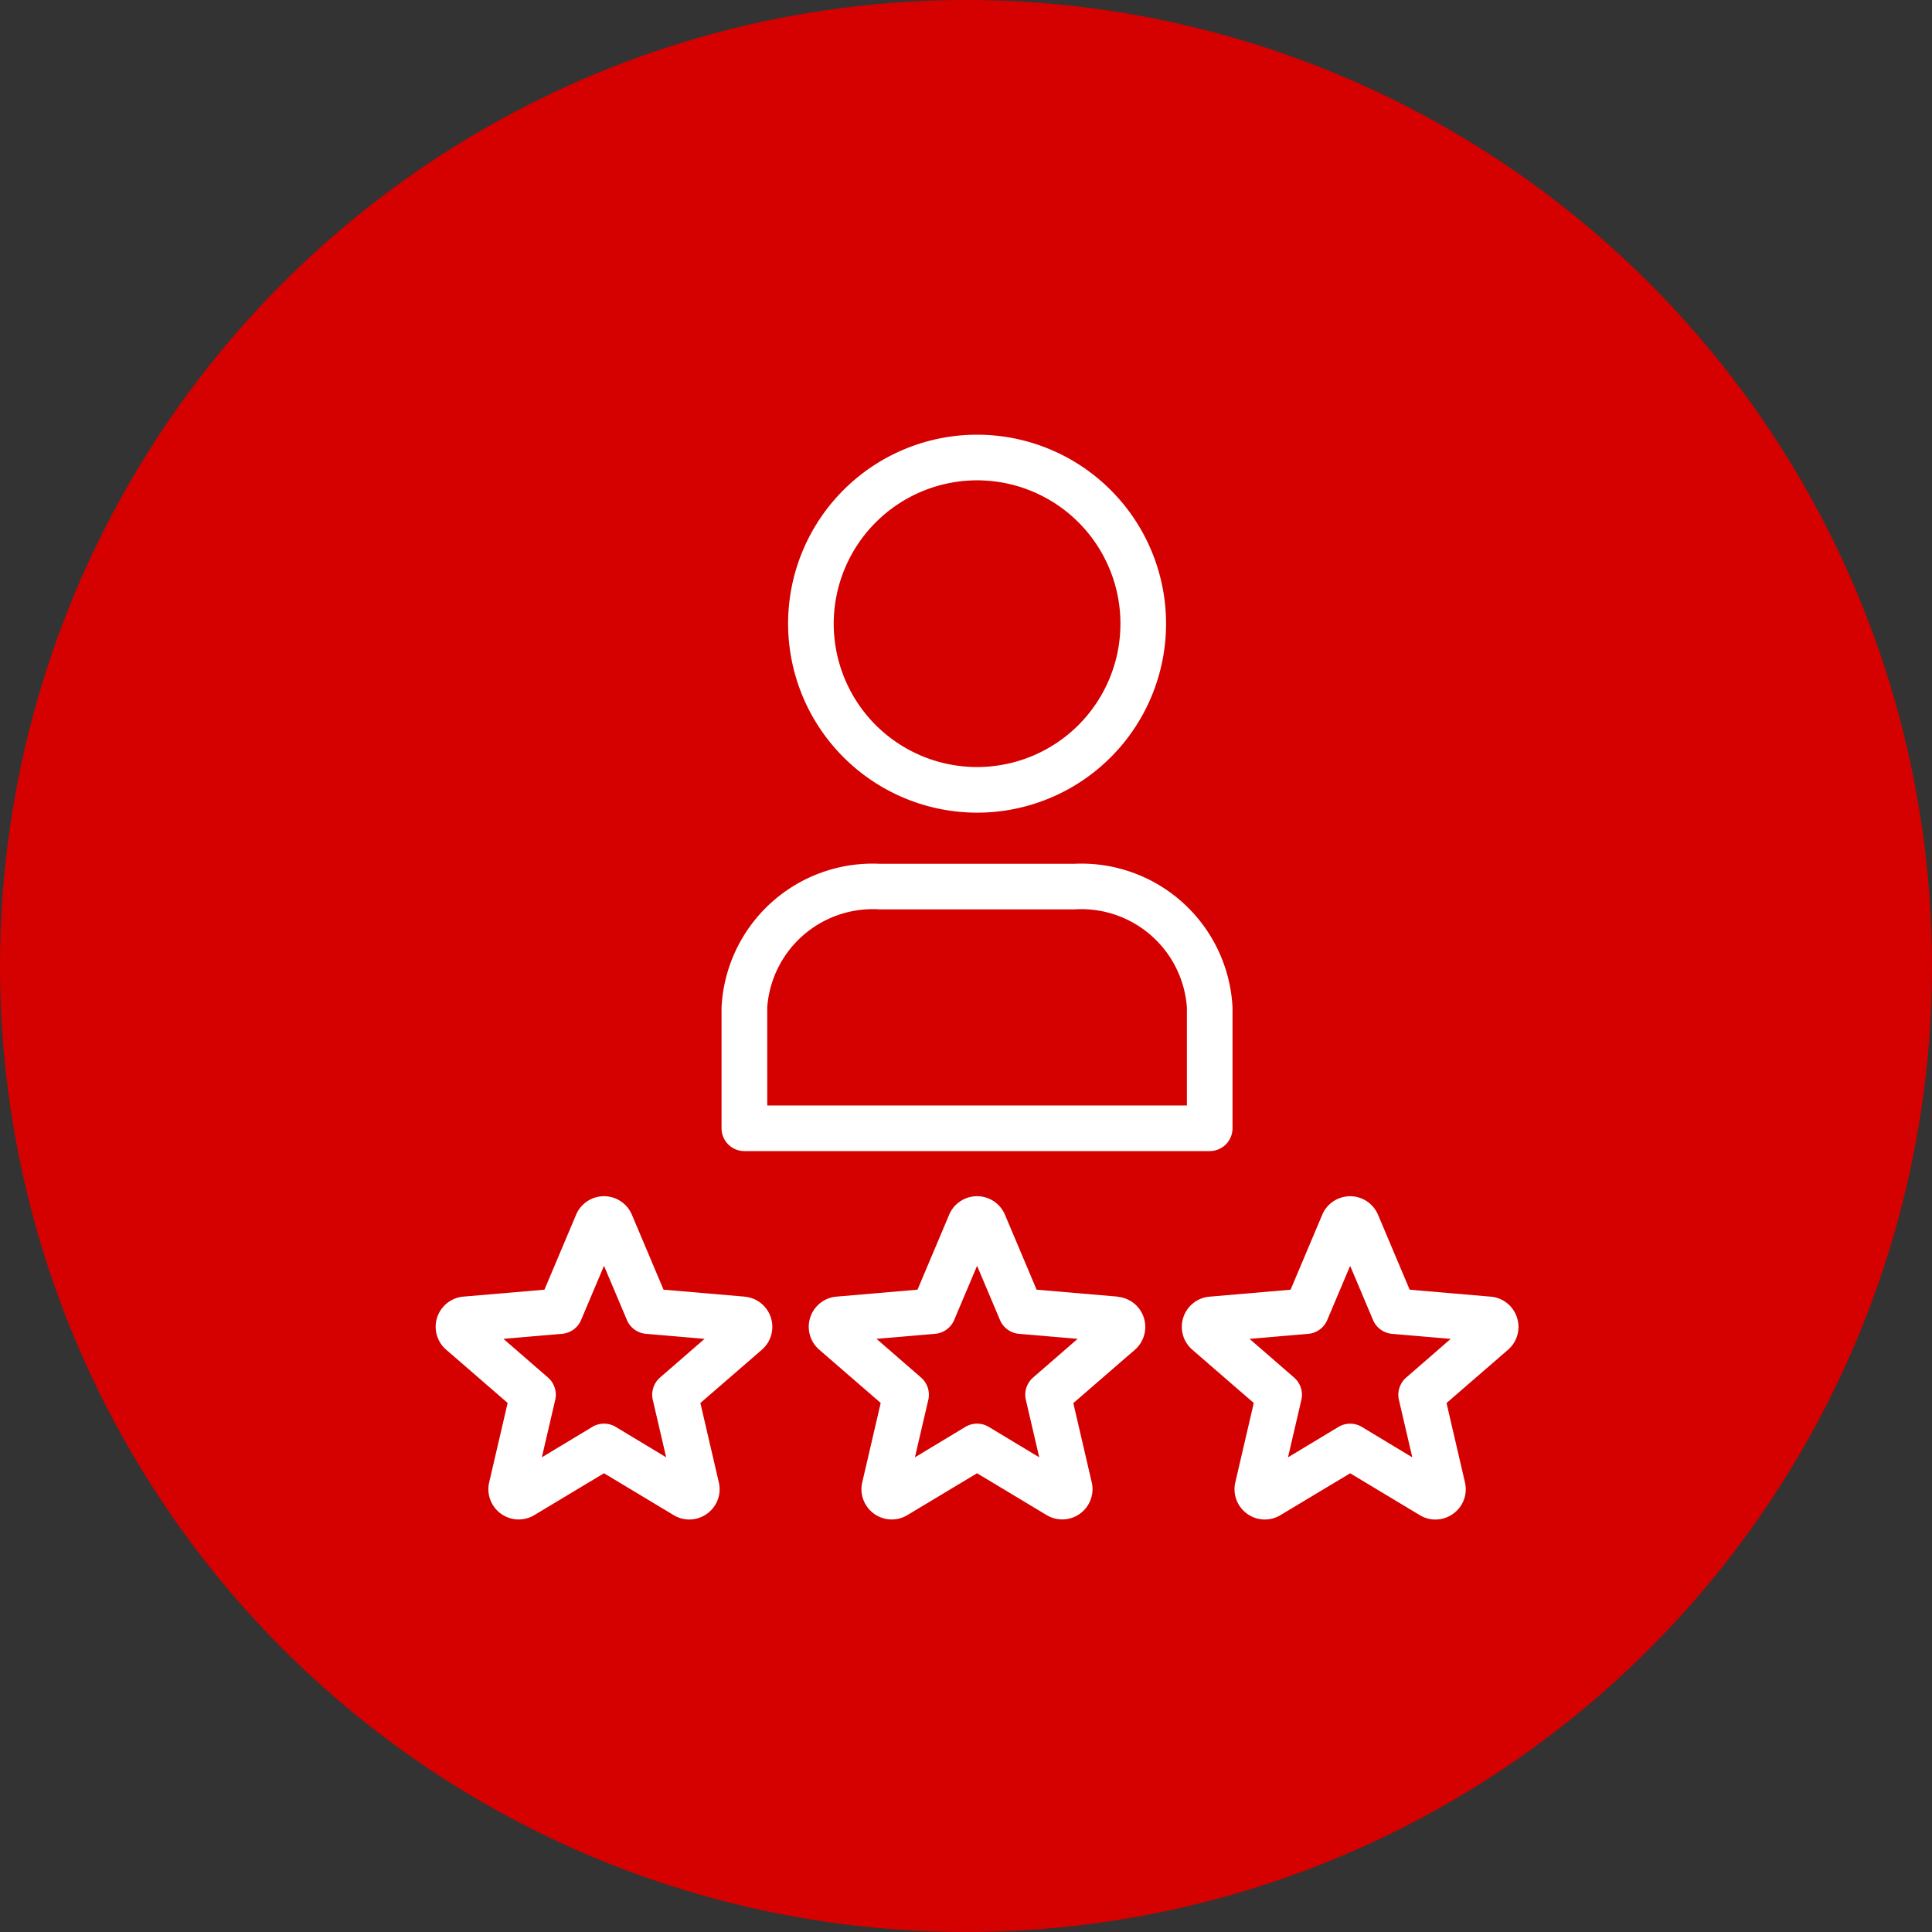
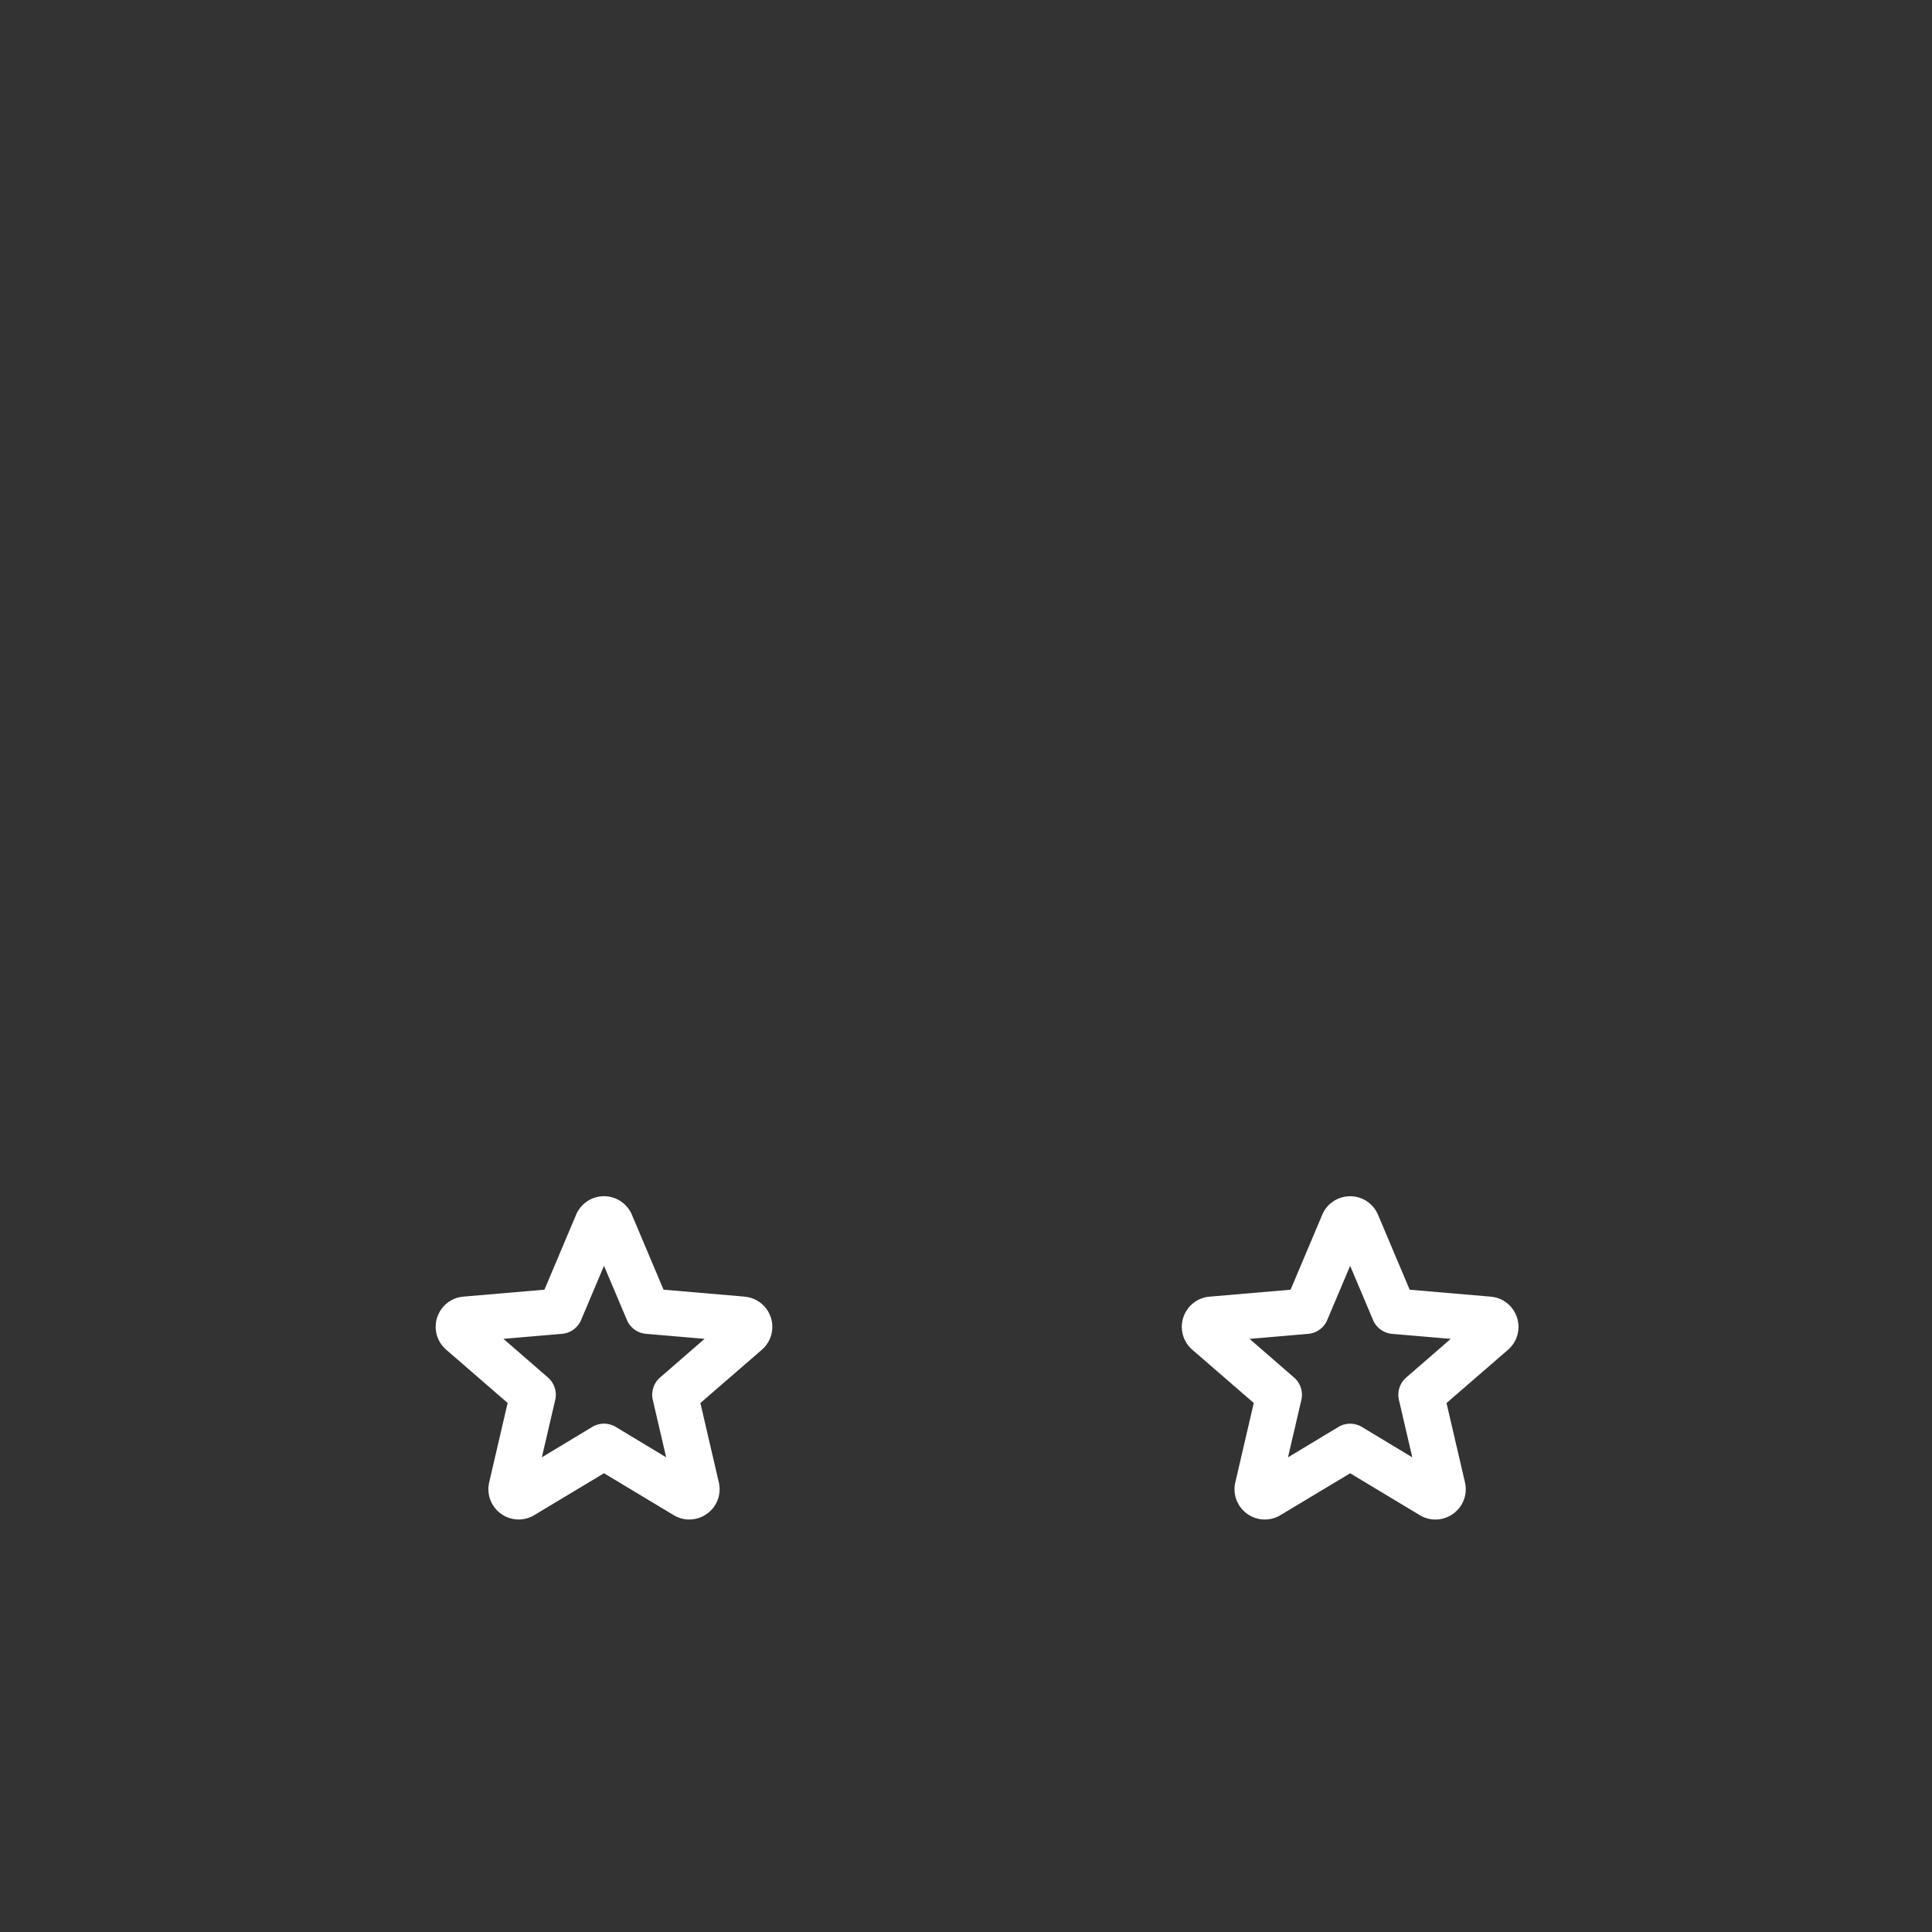
<svg xmlns="http://www.w3.org/2000/svg" width="60" height="60" viewBox="0 0 60 60">
  <rect x="0" y="0" width="60" height="60" fill="#333333" stroke="none" />
  <g id="Grupo_74848" data-name="Grupo 74848" transform="translate(-146 -41.645)">
    <g id="Grupo_74744" data-name="Grupo 74744" transform="translate(16 -1001.355)">
      <g id="Grupo_74850" data-name="Grupo 74850">
        <g id="Grupo_74450" data-name="Grupo 74450" transform="translate(0 -447)">
-           <circle id="Elipse_167" data-name="Elipse 167" cx="30" cy="30" r="30" transform="translate(130 1490)" fill="#d50000" />
-         </g>
+           </g>
        <g id="Grupo_1405" data-name="Grupo 1405" transform="translate(143.531 1056.5)">
          <path id="Trazado_3702" data-name="Trazado 3702" d="M310.831,726.659l-2.518-.216-.983-2.327a.94.94,0,0,0-1.733,0l-.983,2.327-2.518.216a.94.94,0,0,0-.535,1.647l1.91,1.655-.572,2.461a.934.934,0,0,0,.178.8.939.939,0,0,0,1.223.222l2.164-1.3,2.162,1.3a.94.94,0,0,0,.487.137.95.95,0,0,0,.737-.357.935.935,0,0,0,.179-.8l-.572-2.461,1.909-1.654a.94.94,0,0,0-.535-1.648Zm-2.625,2.511a.708.708,0,0,0-.226.7l.414,1.779-1.564-.943a.708.708,0,0,0-.732,0l-1.564.943.414-1.779a.708.708,0,0,0-.226-.7l-1.381-1.2,1.82-.156a.708.708,0,0,0,.592-.43l.711-1.682.711,1.682a.708.708,0,0,0,.592.43l1.82.156Z" transform="translate(-301.237 -699.891)" fill="#fff" />
-           <path id="Trazado_3703" data-name="Trazado 3703" d="M598.272,726.659l-2.518-.216-.983-2.327a.94.94,0,0,0-1.733,0l-.983,2.327-2.518.216a.94.94,0,0,0-.535,1.647l1.91,1.655-.572,2.461a.934.934,0,0,0,.178.8.939.939,0,0,0,1.223.222l2.163-1.3,2.162,1.3a.94.94,0,0,0,1.4-1.017l-.572-2.461,1.909-1.654a.94.94,0,0,0-.535-1.648Zm-2.625,2.511a.708.708,0,0,0-.226.7l.414,1.779-1.564-.943a.708.708,0,0,0-.732,0l-1.564.943.414-1.779a.708.708,0,0,0-.226-.7l-1.381-1.2,1.82-.156a.709.709,0,0,0,.592-.43l.711-1.682.711,1.682a.708.708,0,0,0,.592.43l1.82.156Z" transform="translate(-577.092 -699.891)" fill="#fff" />
          <path id="Trazado_3704" data-name="Trazado 3704" d="M886.527,727.307a.939.939,0,0,0-.814-.647l-2.518-.216-.983-2.327a.94.94,0,0,0-1.733,0l-.983,2.327-2.518.216a.94.94,0,0,0-.535,1.647l1.91,1.655-.572,2.461a.933.933,0,0,0,.178.8.939.939,0,0,0,1.223.222l2.164-1.3,2.162,1.3a.941.941,0,0,0,.487.137.95.95,0,0,0,.737-.357.935.935,0,0,0,.179-.8l-.572-2.461,1.909-1.654A.938.938,0,0,0,886.527,727.307Zm-3.439,1.864a.708.708,0,0,0-.226.7l.414,1.779-1.564-.943a.708.708,0,0,0-.732,0l-1.564.943.414-1.779a.708.708,0,0,0-.226-.7l-1.381-1.2,1.82-.156a.708.708,0,0,0,.592-.43l.711-1.682.711,1.682a.708.708,0,0,0,.592.43l1.82.156Z" transform="translate(-852.947 -699.891)" fill="#fff" />
-           <path id="Trazado_3705" data-name="Trazado 3705" d="M577.672,147.877a5.869,5.869,0,1,0-5.869-5.869A5.876,5.876,0,0,0,577.672,147.877Zm0-10.321a4.452,4.452,0,1,1-4.452,4.452A4.457,4.457,0,0,1,577.672,137.556Z" transform="translate(-560.859 -136.139)" fill="#fff" />
-           <path id="Trazado_3706" data-name="Trazado 3706" d="M518.221,476.877h14.45a.708.708,0,0,0,.708-.708v-3.753a4.7,4.7,0,0,0-4.9-4.462H522.41a4.7,4.7,0,0,0-4.9,4.462v3.753A.708.708,0,0,0,518.221,476.877Zm.708-4.462a3.288,3.288,0,0,1,3.48-3.045h6.073a3.288,3.288,0,0,1,3.48,3.045v3.045H518.93Z" transform="translate(-508.633 -454.629)" fill="#fff" />
        </g>
      </g>
    </g>
  </g>
</svg>